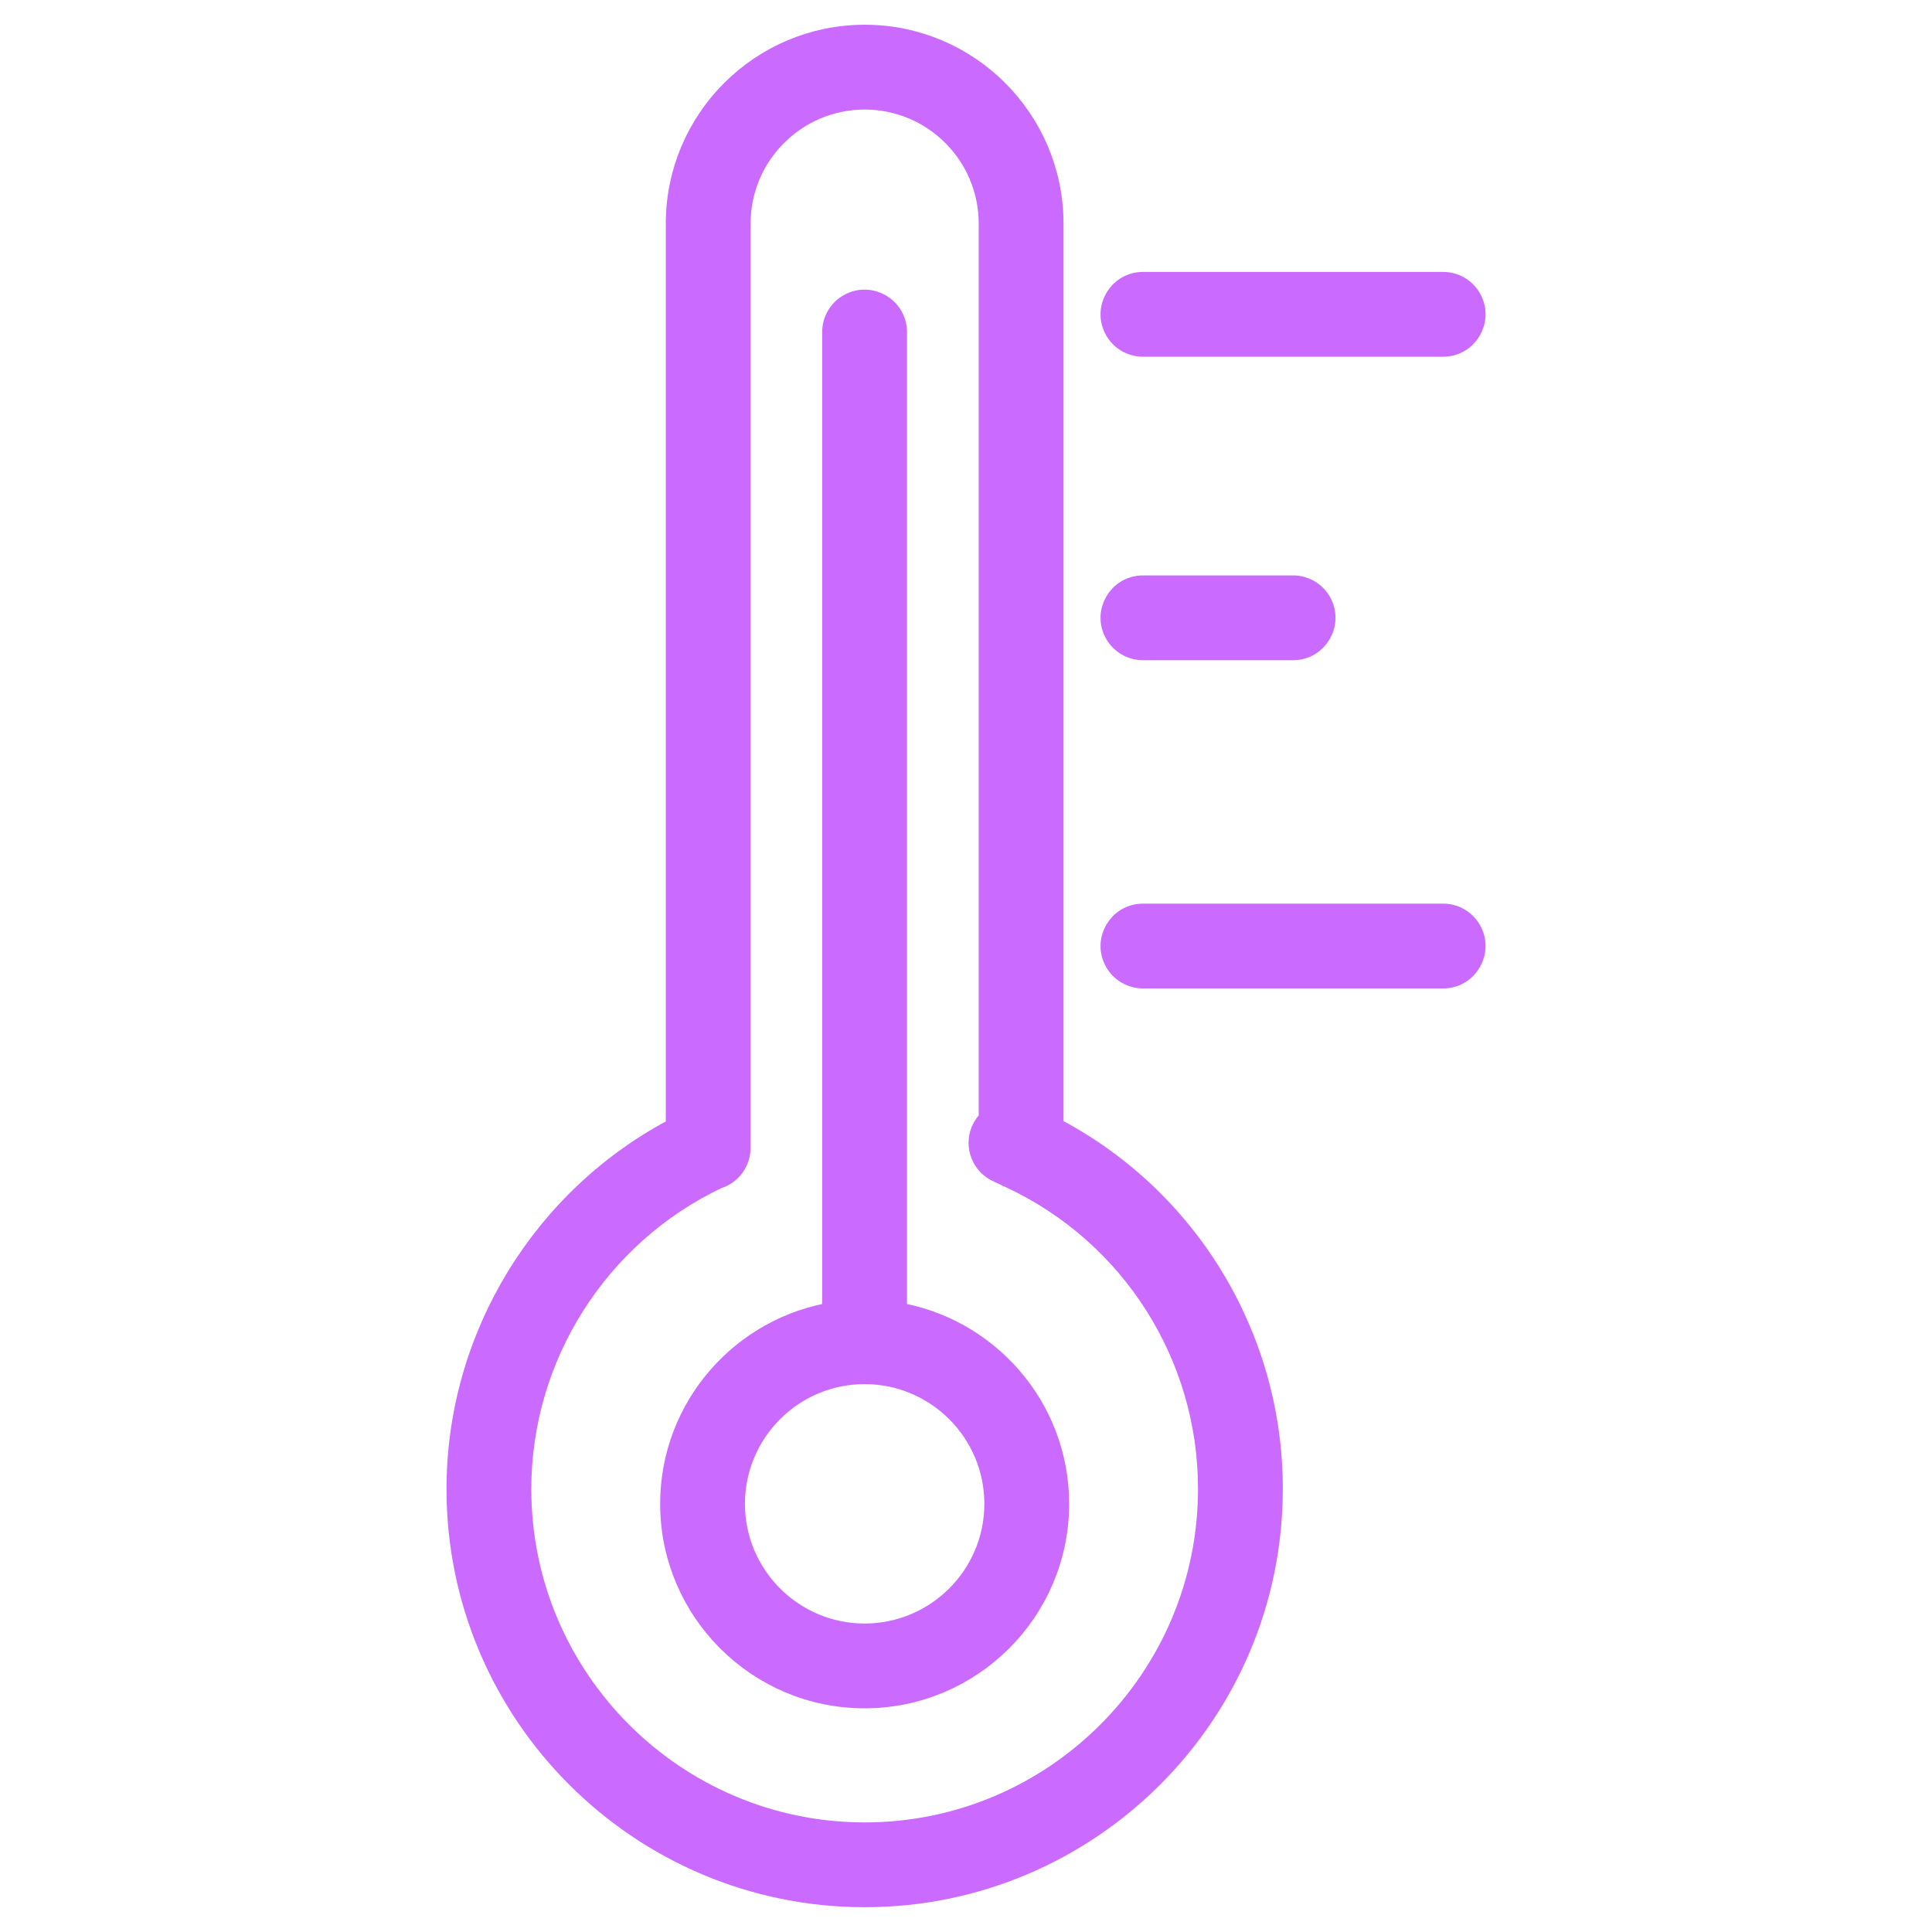
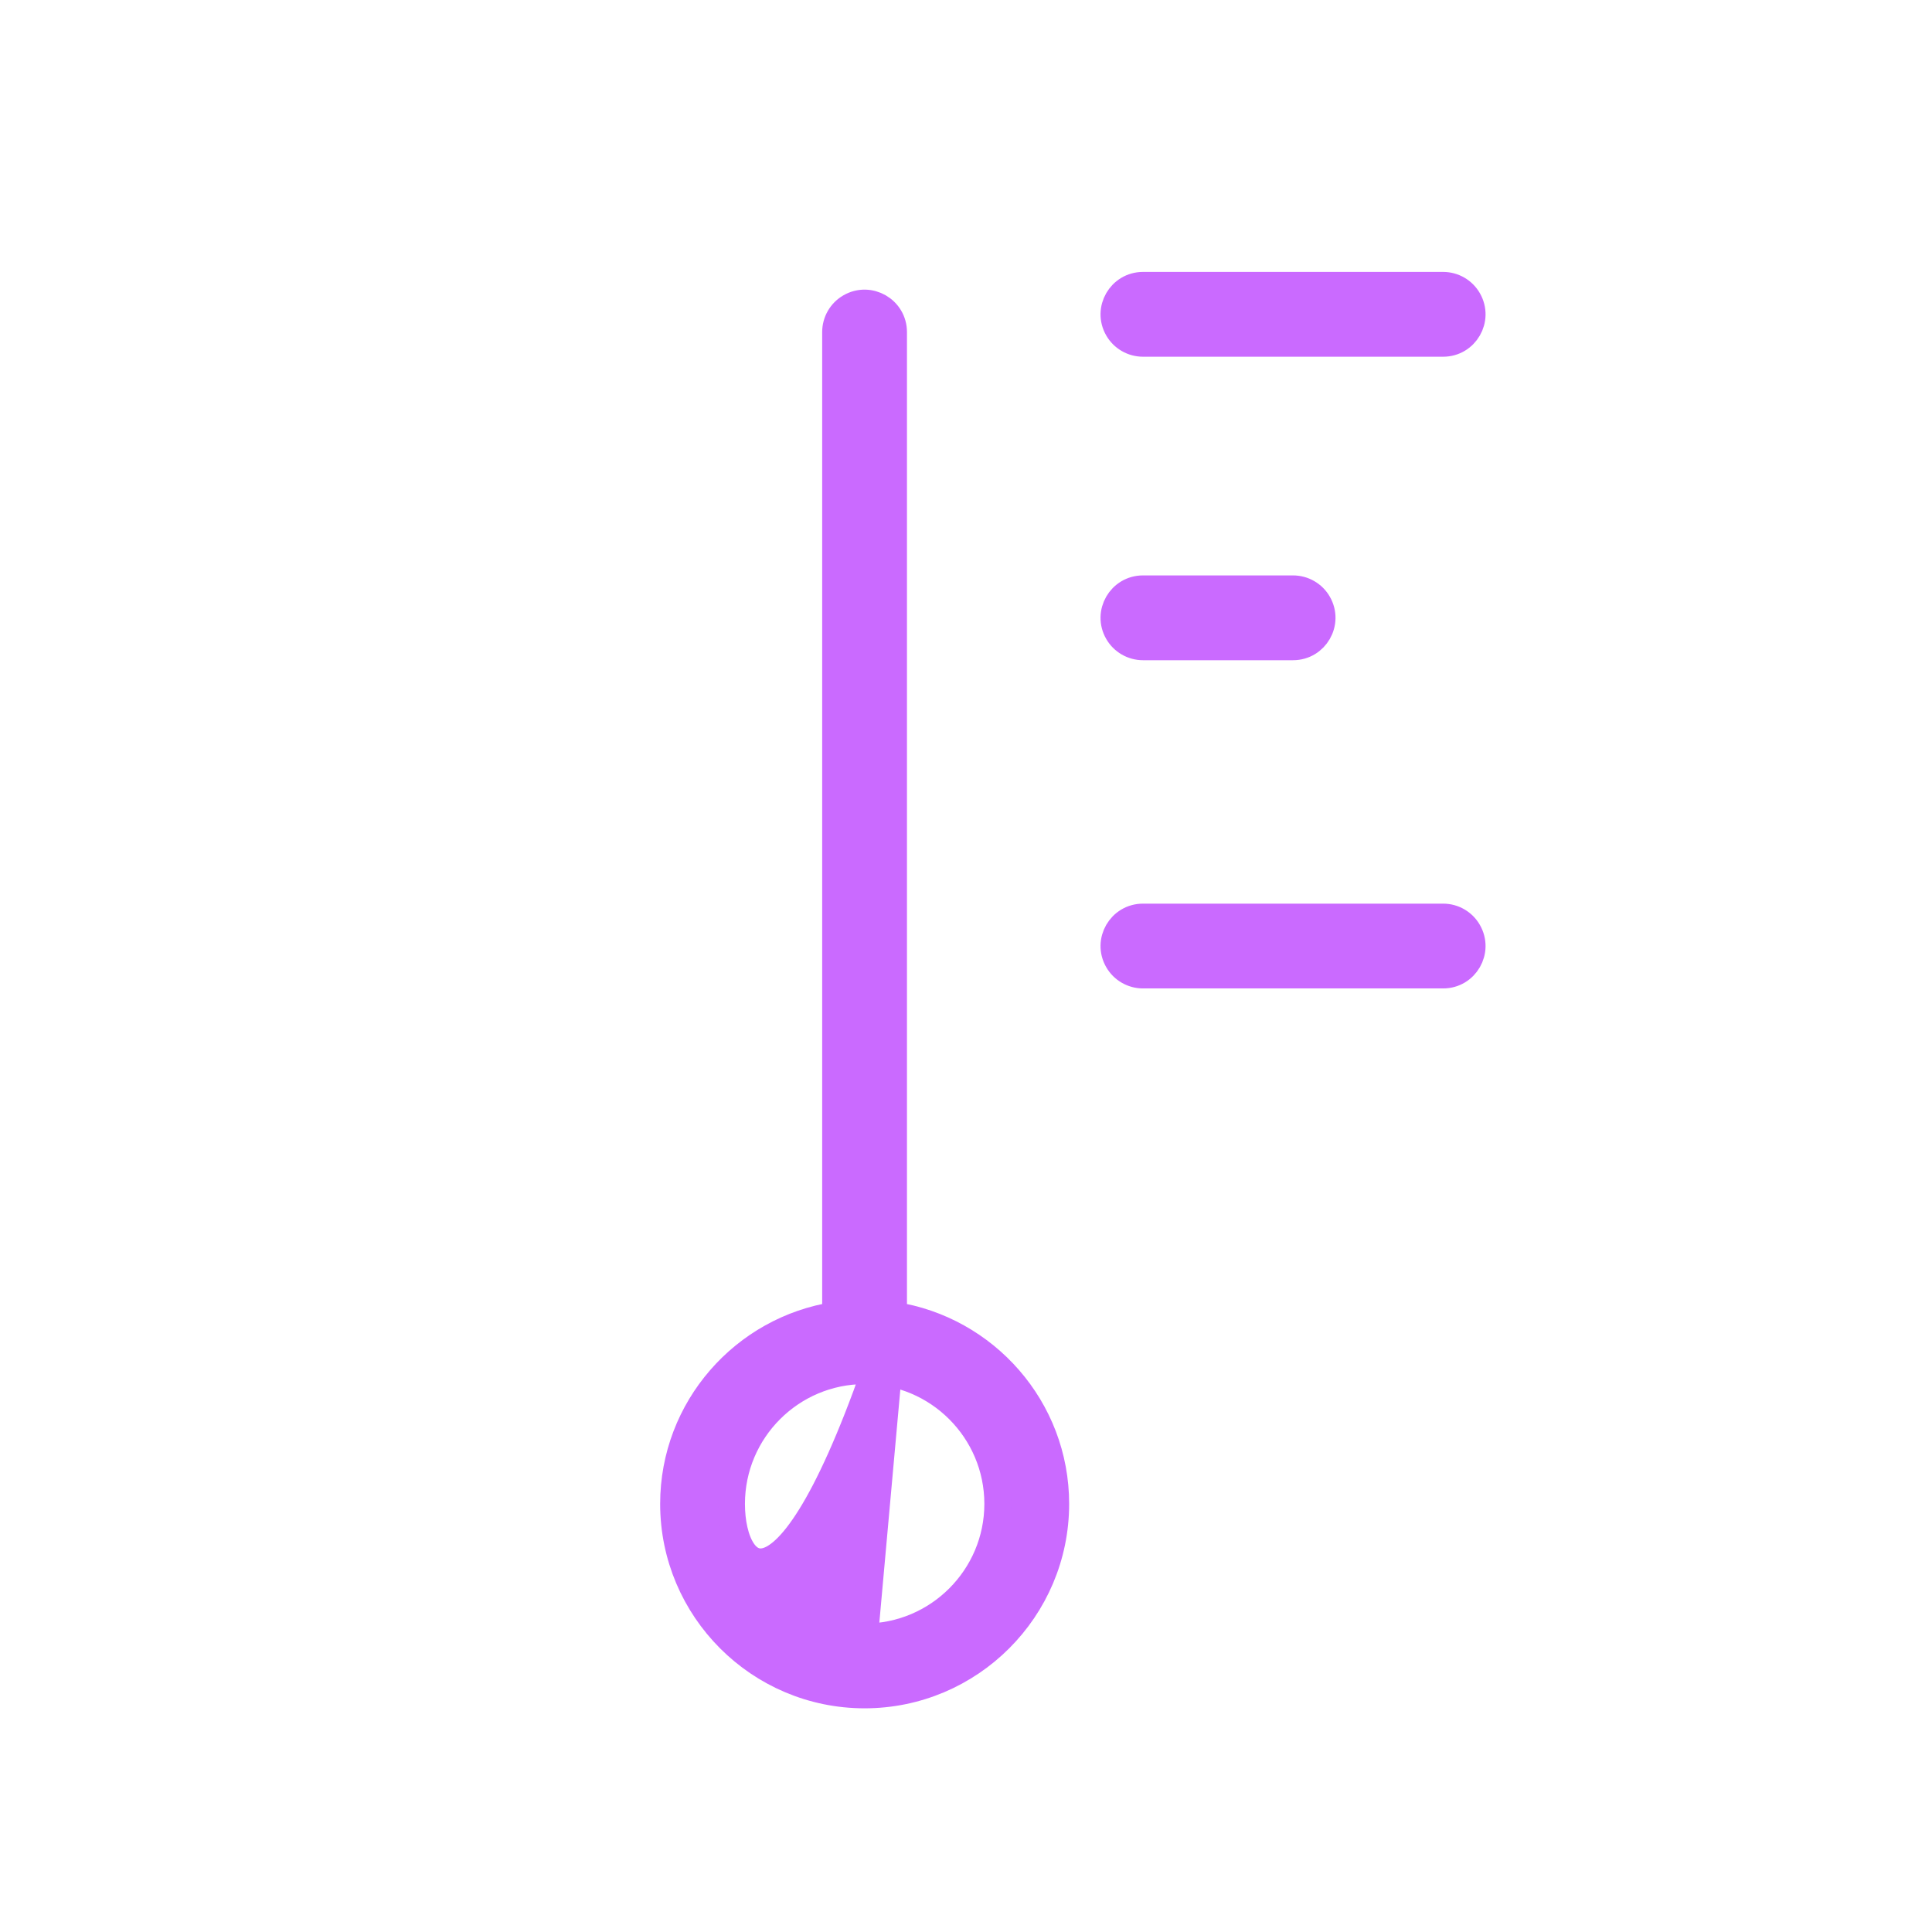
<svg xmlns="http://www.w3.org/2000/svg" viewBox="0 0 36.00 36.00" data-guides="{&quot;vertical&quot;:[],&quot;horizontal&quot;:[]}">
  <defs />
-   <path fill="#ca6aff" stroke="#ca6aff" fill-opacity="1" stroke-width="0.5" stroke-opacity="1" alignment-baseline="" baseline-shift="" fill-rule="evenodd" id="tSvg8edc4df8a" title="Path 5" d="M19.567 21.041C19.567 15.416 19.567 9.791 19.567 4.167C19.567 2.261 18.018 0.711 16.113 0.711C14.207 0.711 12.656 2.261 12.656 4.167C12.656 9.793 12.656 15.42 12.656 21.047C10.164 22.334 8.57 24.925 8.57 27.746C8.57 31.905 11.953 35.288 16.113 35.288C20.27 35.288 23.653 31.905 23.653 27.746C23.657 24.922 22.079 22.333 19.567 21.041ZM16.113 34.208C12.549 34.208 9.65 31.31 9.65 27.746C9.65 25.254 11.1 22.971 13.349 21.906C13.578 21.839 13.735 21.629 13.736 21.39C13.736 15.649 13.736 9.908 13.736 4.166C13.736 2.857 14.802 1.791 16.113 1.791C17.424 1.793 18.486 2.855 18.487 4.166C18.487 9.74 18.487 15.313 18.487 20.886C18.424 20.94 18.373 21.008 18.341 21.084C18.224 21.359 18.353 21.676 18.628 21.792C18.667 21.808 18.704 21.829 18.743 21.846C18.777 21.867 18.814 21.884 18.853 21.897C21.125 22.958 22.576 25.239 22.573 27.746C22.573 31.31 19.675 34.208 16.113 34.208Z" />
-   <path fill="#ca6aff" stroke="#ca6aff" fill-opacity="1" stroke-width="0.5" stroke-opacity="1" alignment-baseline="" baseline-shift="" fill-rule="evenodd" id="tSvg1237074714" title="Path 6" d="M16.65 24.507C16.65 18.4 16.65 12.294 16.65 6.188C16.65 5.772 16.2 5.512 15.84 5.72C15.673 5.816 15.57 5.995 15.57 6.188C15.57 12.294 15.57 18.4 15.57 24.507C13.864 24.768 12.551 26.243 12.551 28.022C12.551 29.985 14.148 31.582 16.11 31.582C18.075 31.582 19.672 29.985 19.672 28.022C19.672 26.242 18.358 24.768 16.65 24.507ZM16.11 30.502C14.743 30.502 13.631 29.389 13.631 28.022C13.631 26.654 14.743 25.541 16.11 25.541C17.479 25.541 18.592 26.654 18.592 28.022C18.592 29.389 17.479 30.502 16.11 30.502ZM21.298 6.397C23.162 6.397 25.026 6.397 26.891 6.397C27.306 6.397 27.566 5.947 27.358 5.587C27.262 5.42 27.084 5.317 26.891 5.317C25.026 5.317 23.162 5.317 21.298 5.317C20.882 5.317 20.622 5.767 20.83 6.127C20.926 6.294 21.105 6.397 21.298 6.397ZM21.298 12.052C22.23 12.052 23.162 12.052 24.094 12.052C24.51 12.052 24.77 11.602 24.562 11.242C24.466 11.075 24.287 10.972 24.094 10.972C23.162 10.972 22.23 10.972 21.298 10.972C20.882 10.972 20.622 11.422 20.83 11.782C20.926 11.949 21.105 12.052 21.298 12.052ZM26.891 17.088C25.026 17.088 23.162 17.088 21.298 17.088C20.882 17.088 20.622 17.538 20.83 17.898C20.926 18.065 21.105 18.168 21.298 18.168C23.162 18.168 25.026 18.168 26.891 18.168C27.306 18.168 27.566 17.718 27.358 17.358C27.262 17.191 27.084 17.088 26.891 17.088Z" />
+   <path fill="#ca6aff" stroke="#ca6aff" fill-opacity="1" stroke-width="0.5" stroke-opacity="1" alignment-baseline="" baseline-shift="" fill-rule="evenodd" id="tSvg1237074714" title="Path 6" d="M16.65 24.507C16.65 18.4 16.65 12.294 16.65 6.188C16.65 5.772 16.2 5.512 15.84 5.72C15.673 5.816 15.57 5.995 15.57 6.188C15.57 12.294 15.57 18.4 15.57 24.507C13.864 24.768 12.551 26.243 12.551 28.022C12.551 29.985 14.148 31.582 16.11 31.582C18.075 31.582 19.672 29.985 19.672 28.022C19.672 26.242 18.358 24.768 16.65 24.507ZC14.743 30.502 13.631 29.389 13.631 28.022C13.631 26.654 14.743 25.541 16.11 25.541C17.479 25.541 18.592 26.654 18.592 28.022C18.592 29.389 17.479 30.502 16.11 30.502ZM21.298 6.397C23.162 6.397 25.026 6.397 26.891 6.397C27.306 6.397 27.566 5.947 27.358 5.587C27.262 5.42 27.084 5.317 26.891 5.317C25.026 5.317 23.162 5.317 21.298 5.317C20.882 5.317 20.622 5.767 20.83 6.127C20.926 6.294 21.105 6.397 21.298 6.397ZM21.298 12.052C22.23 12.052 23.162 12.052 24.094 12.052C24.51 12.052 24.77 11.602 24.562 11.242C24.466 11.075 24.287 10.972 24.094 10.972C23.162 10.972 22.23 10.972 21.298 10.972C20.882 10.972 20.622 11.422 20.83 11.782C20.926 11.949 21.105 12.052 21.298 12.052ZM26.891 17.088C25.026 17.088 23.162 17.088 21.298 17.088C20.882 17.088 20.622 17.538 20.83 17.898C20.926 18.065 21.105 18.168 21.298 18.168C23.162 18.168 25.026 18.168 26.891 18.168C27.306 18.168 27.566 17.718 27.358 17.358C27.262 17.191 27.084 17.088 26.891 17.088Z" />
</svg>